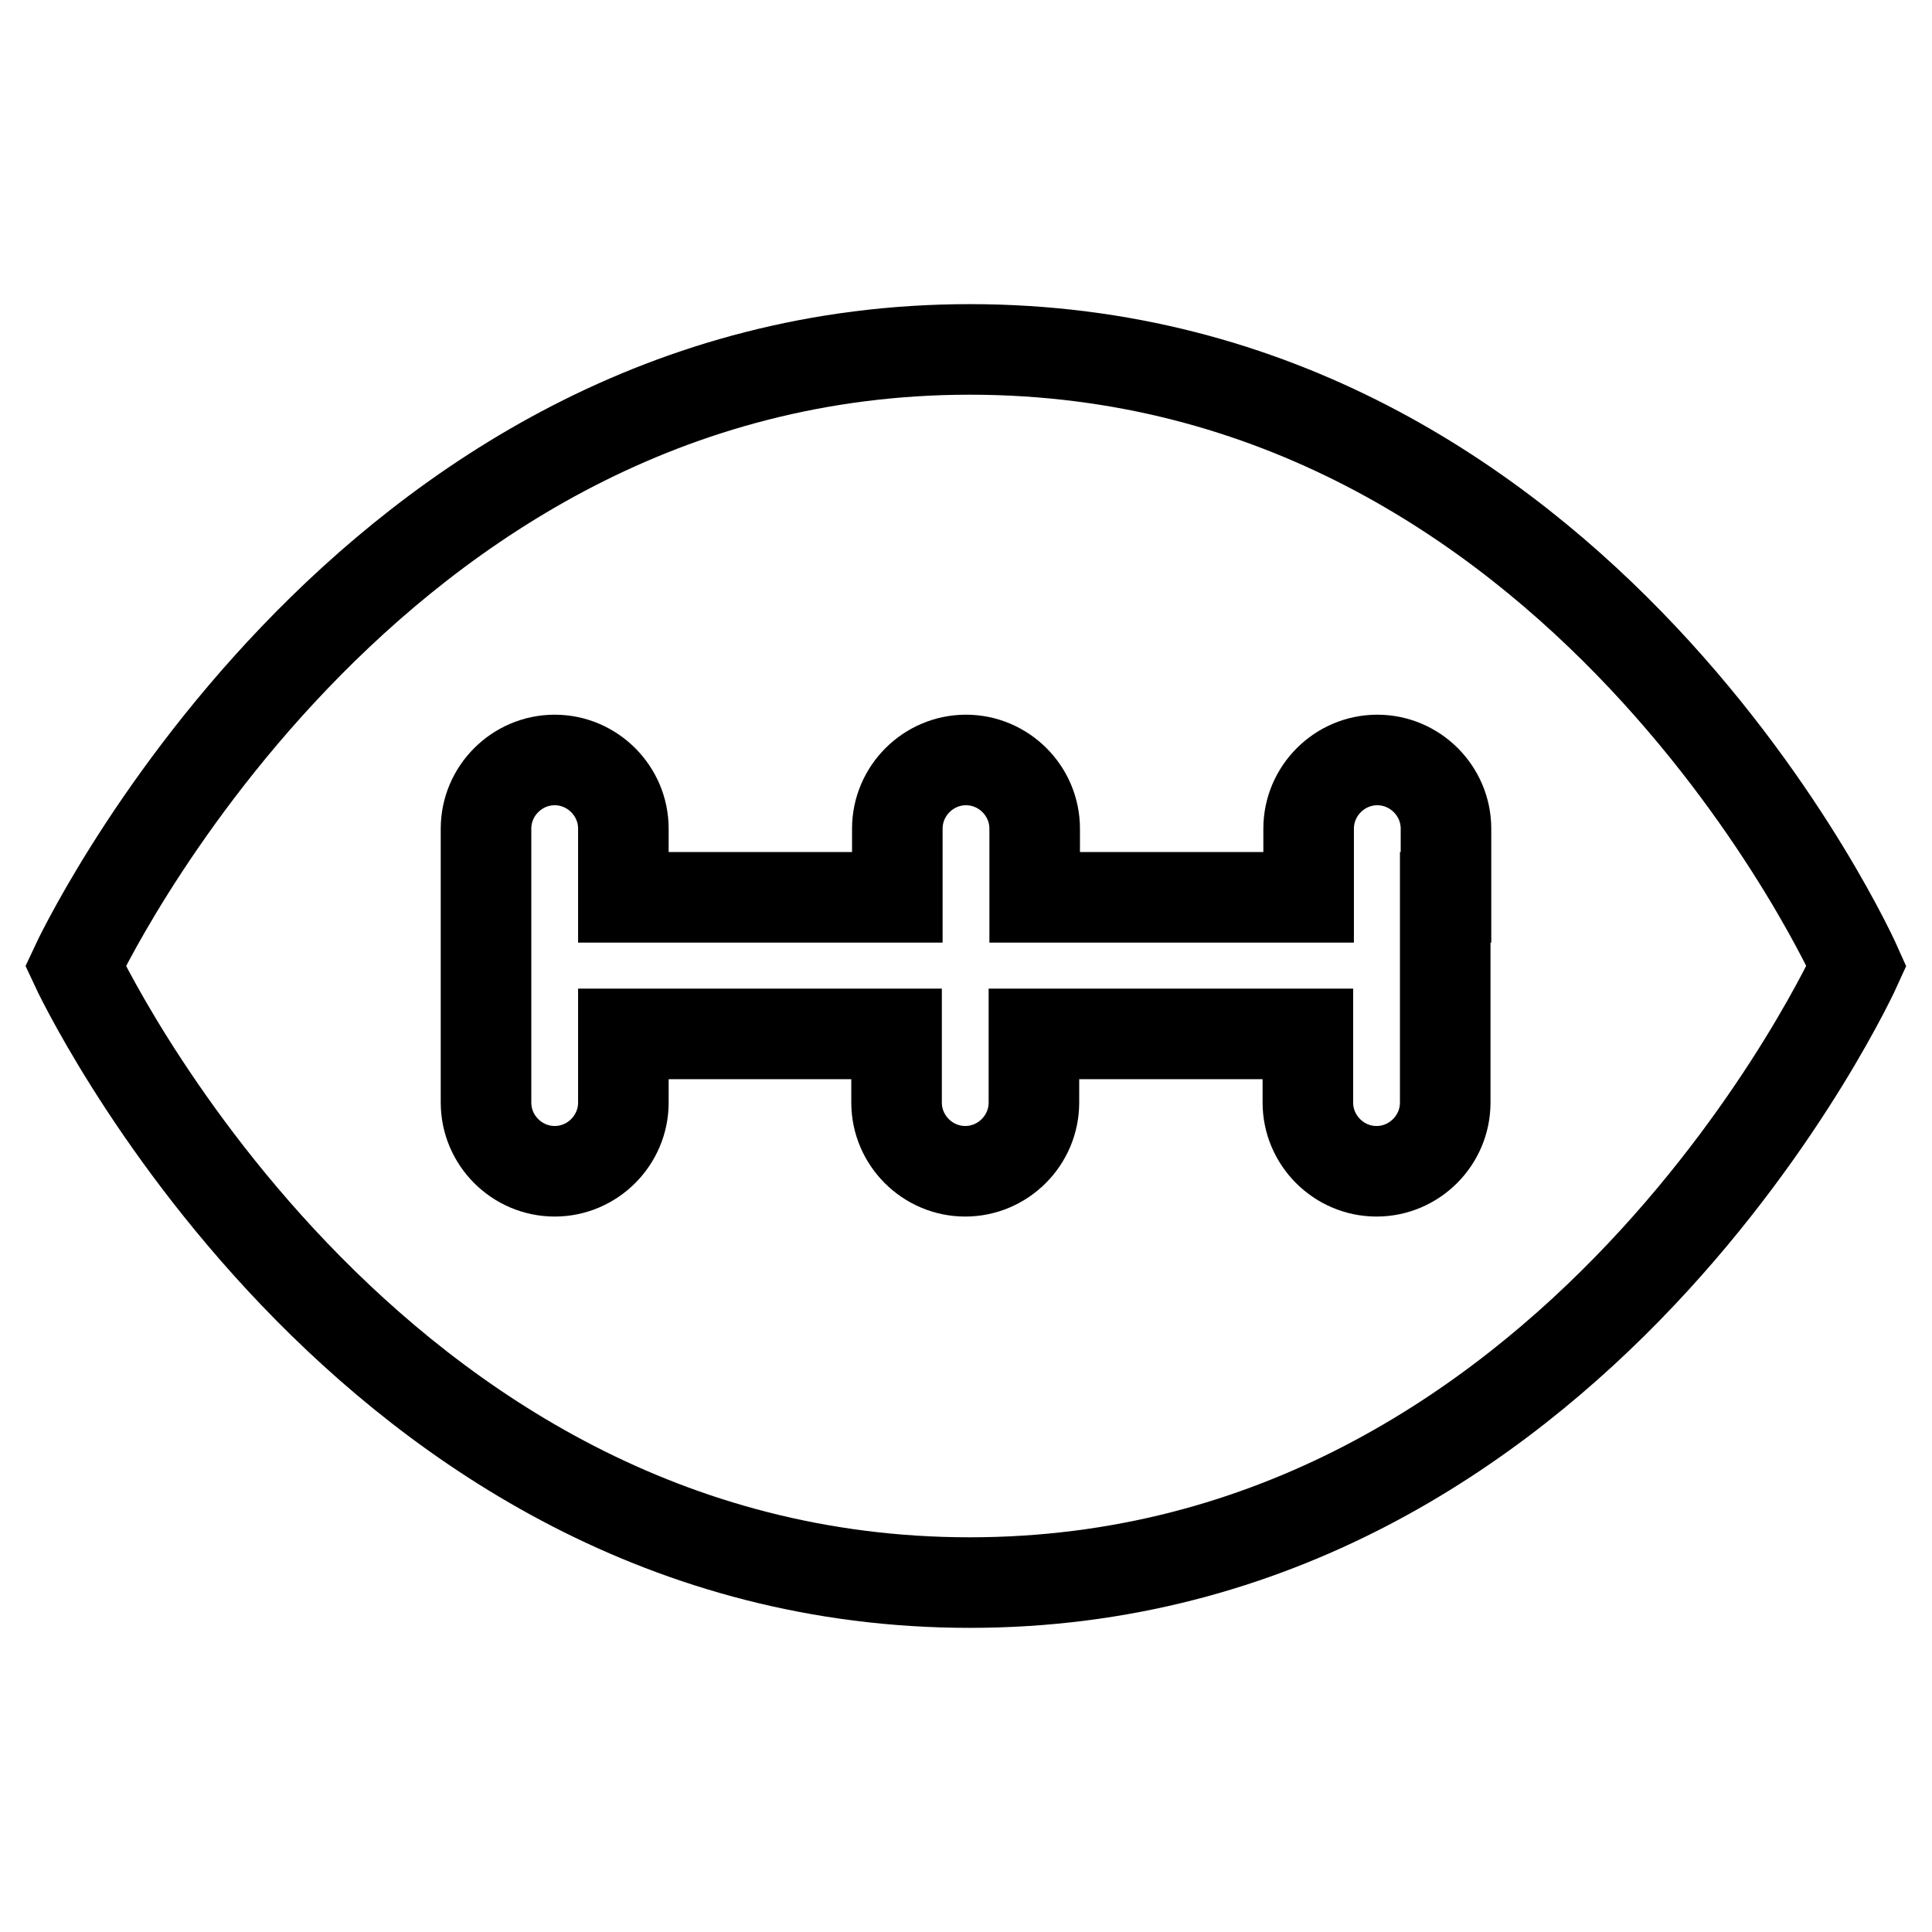
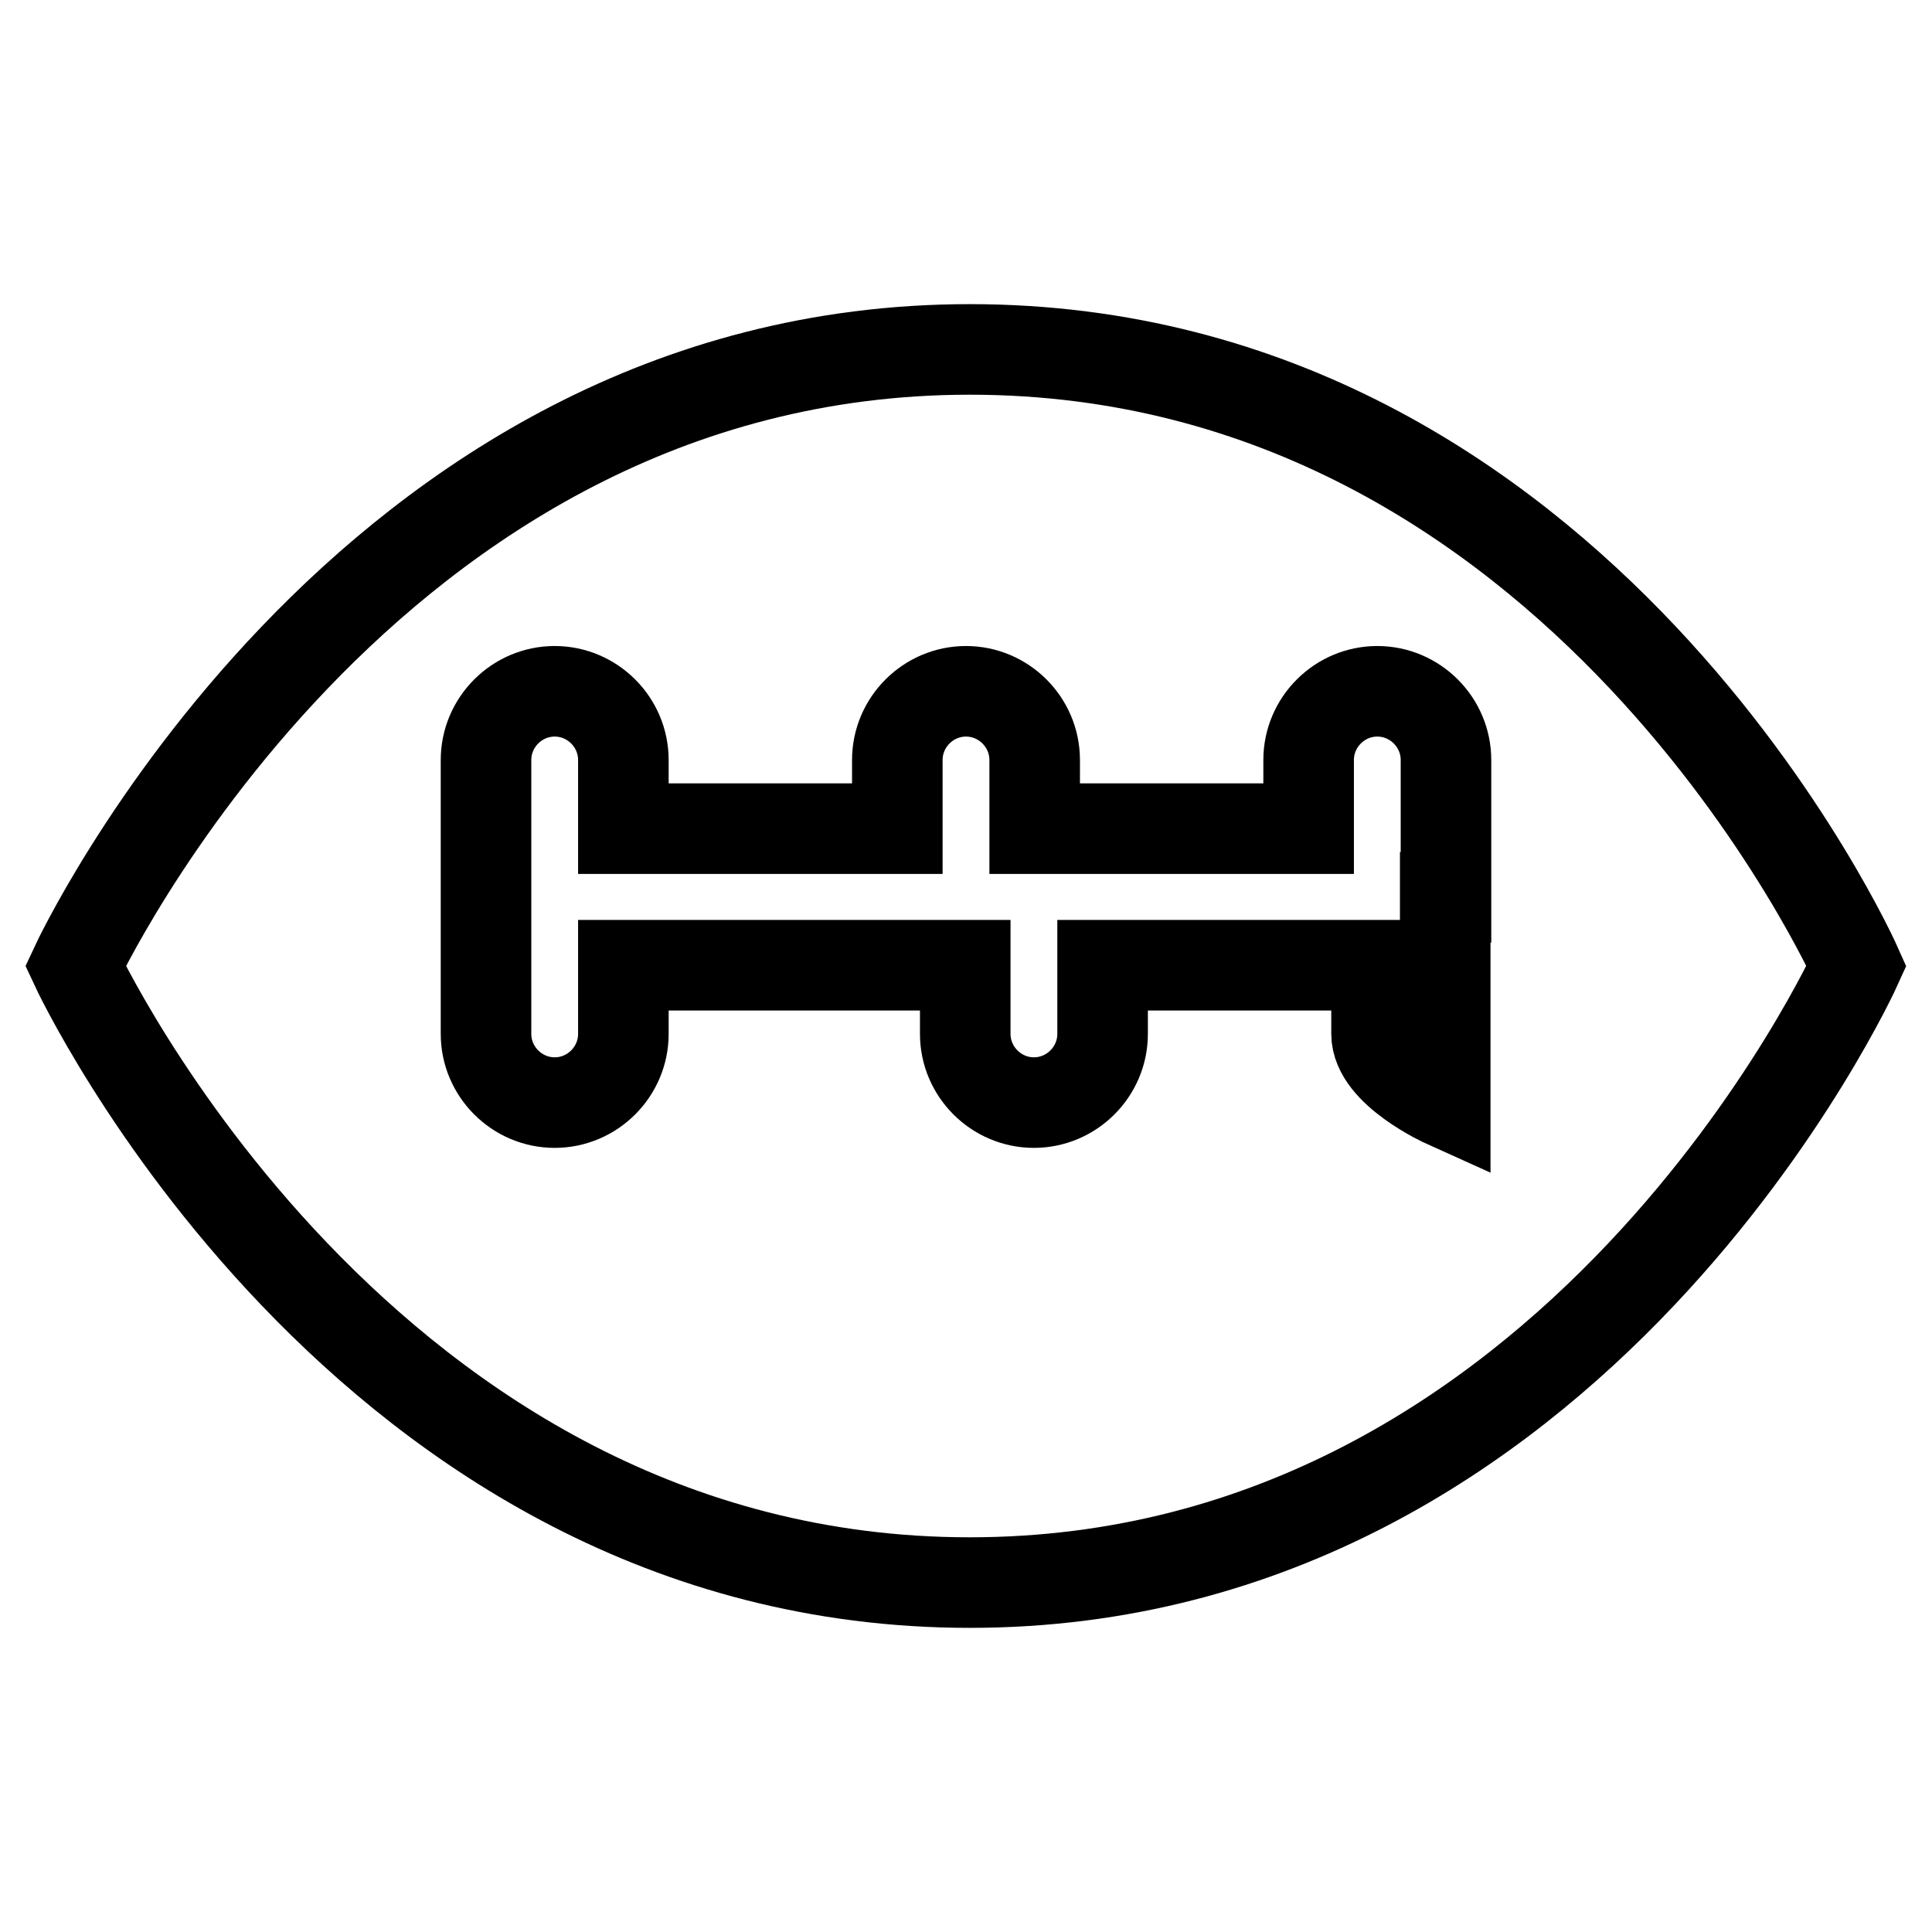
<svg xmlns="http://www.w3.org/2000/svg" version="1.1" x="0px" y="0px" viewBox="0 0 256 256" enable-background="new 0 0 256 256" xml:space="preserve">
  <g>
-     <path stroke-width="12" fill-opacity="0" stroke="#000000" d="M128.5,46.3C47.9,46.3,10,128,10,128s37.9,81.7,118.5,81.7C209.1,209.7,246,128,246,128 S209.7,46.3,128.5,46.3z M191.5,118.9v27.2c0,5-4.1,9.1-9.1,9.1s-9.1-4.1-9.1-9.1v-9.1h-36.3v9.1c0,5-4.1,9.1-9.1,9.1 c-5,0-9.1-4.1-9.1-9.1v-9.1H82.6v9.1c0,5-4.1,9.1-9.1,9.1c-5,0-9.1-4.1-9.1-9.1v-36.3c0-5,4.1-9.1,9.1-9.1c5,0,9.1,4.1,9.1,9.1v9.1 h36.3v-9.1c0-5,4.1-9.1,9.1-9.1c5,0,9.1,4.1,9.1,9.1v9.1h36.3v-9.1c0-5,4.1-9.1,9.1-9.1s9.1,4.1,9.1,9.1V118.9z" />
+     <path stroke-width="12" fill-opacity="0" stroke="#000000" d="M128.5,46.3C47.9,46.3,10,128,10,128s37.9,81.7,118.5,81.7C209.1,209.7,246,128,246,128 S209.7,46.3,128.5,46.3z M191.5,118.9v27.2s-9.1-4.1-9.1-9.1v-9.1h-36.3v9.1c0,5-4.1,9.1-9.1,9.1 c-5,0-9.1-4.1-9.1-9.1v-9.1H82.6v9.1c0,5-4.1,9.1-9.1,9.1c-5,0-9.1-4.1-9.1-9.1v-36.3c0-5,4.1-9.1,9.1-9.1c5,0,9.1,4.1,9.1,9.1v9.1 h36.3v-9.1c0-5,4.1-9.1,9.1-9.1c5,0,9.1,4.1,9.1,9.1v9.1h36.3v-9.1c0-5,4.1-9.1,9.1-9.1s9.1,4.1,9.1,9.1V118.9z" />
  </g>
</svg>